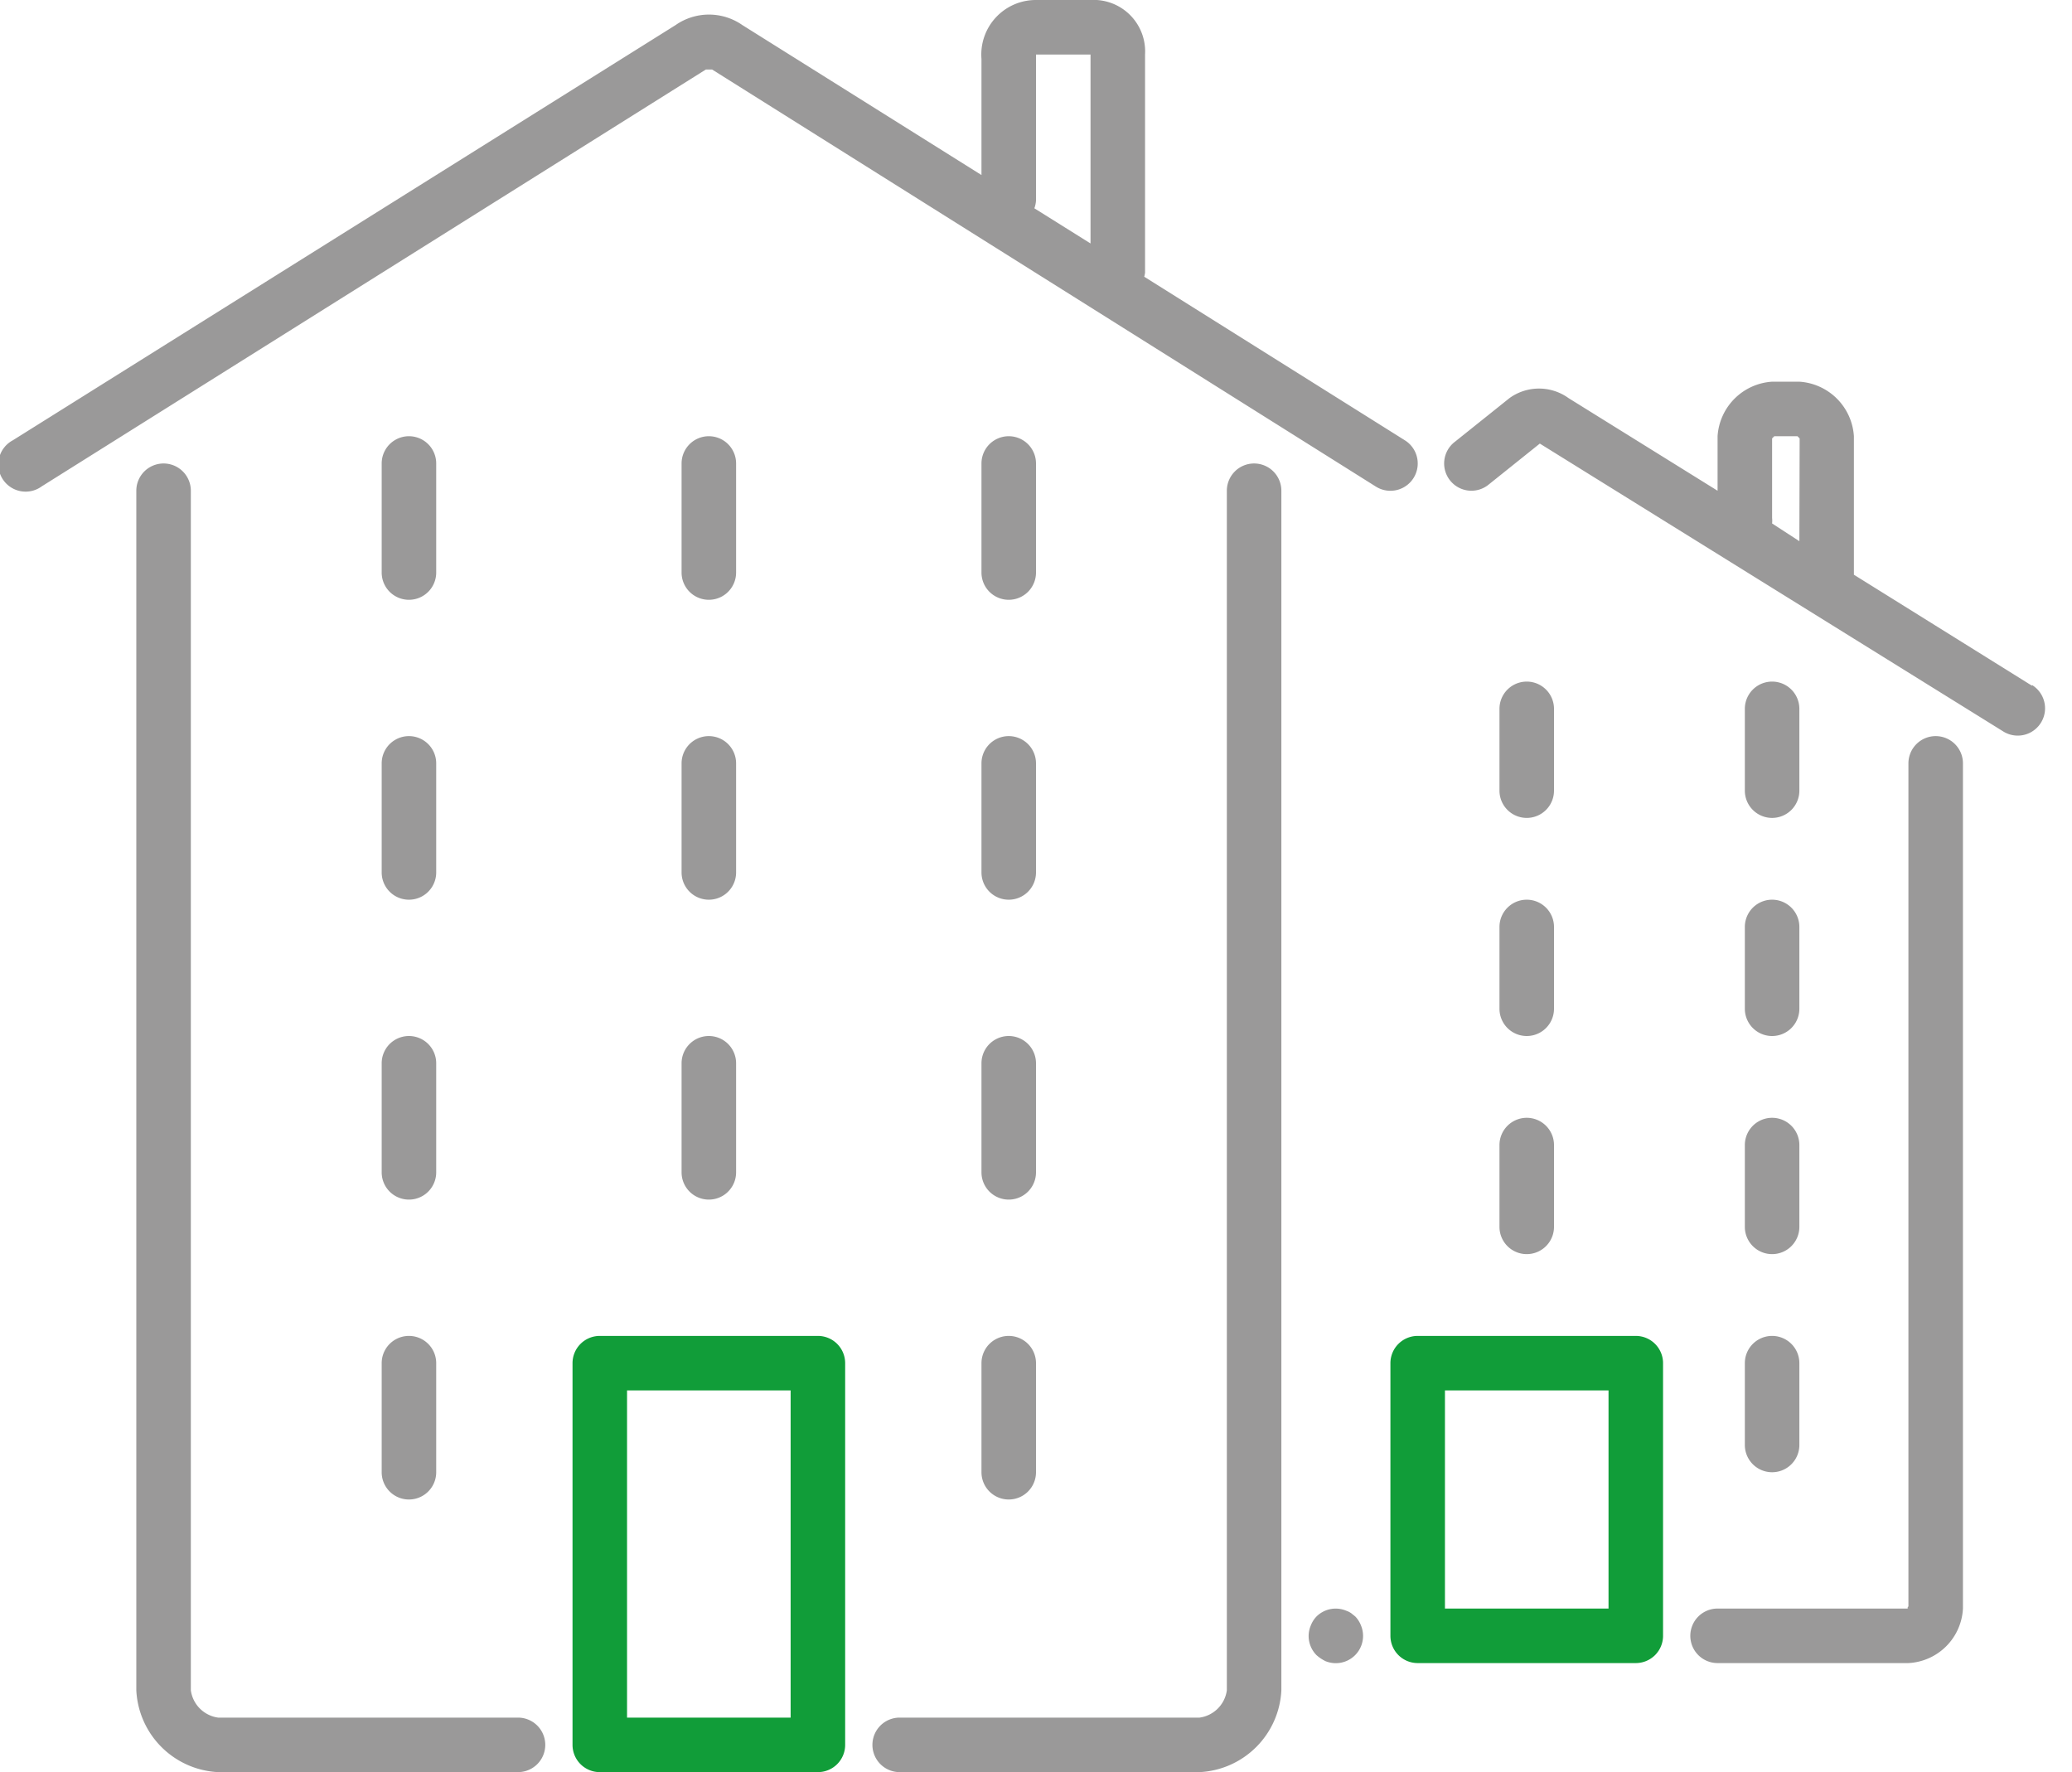
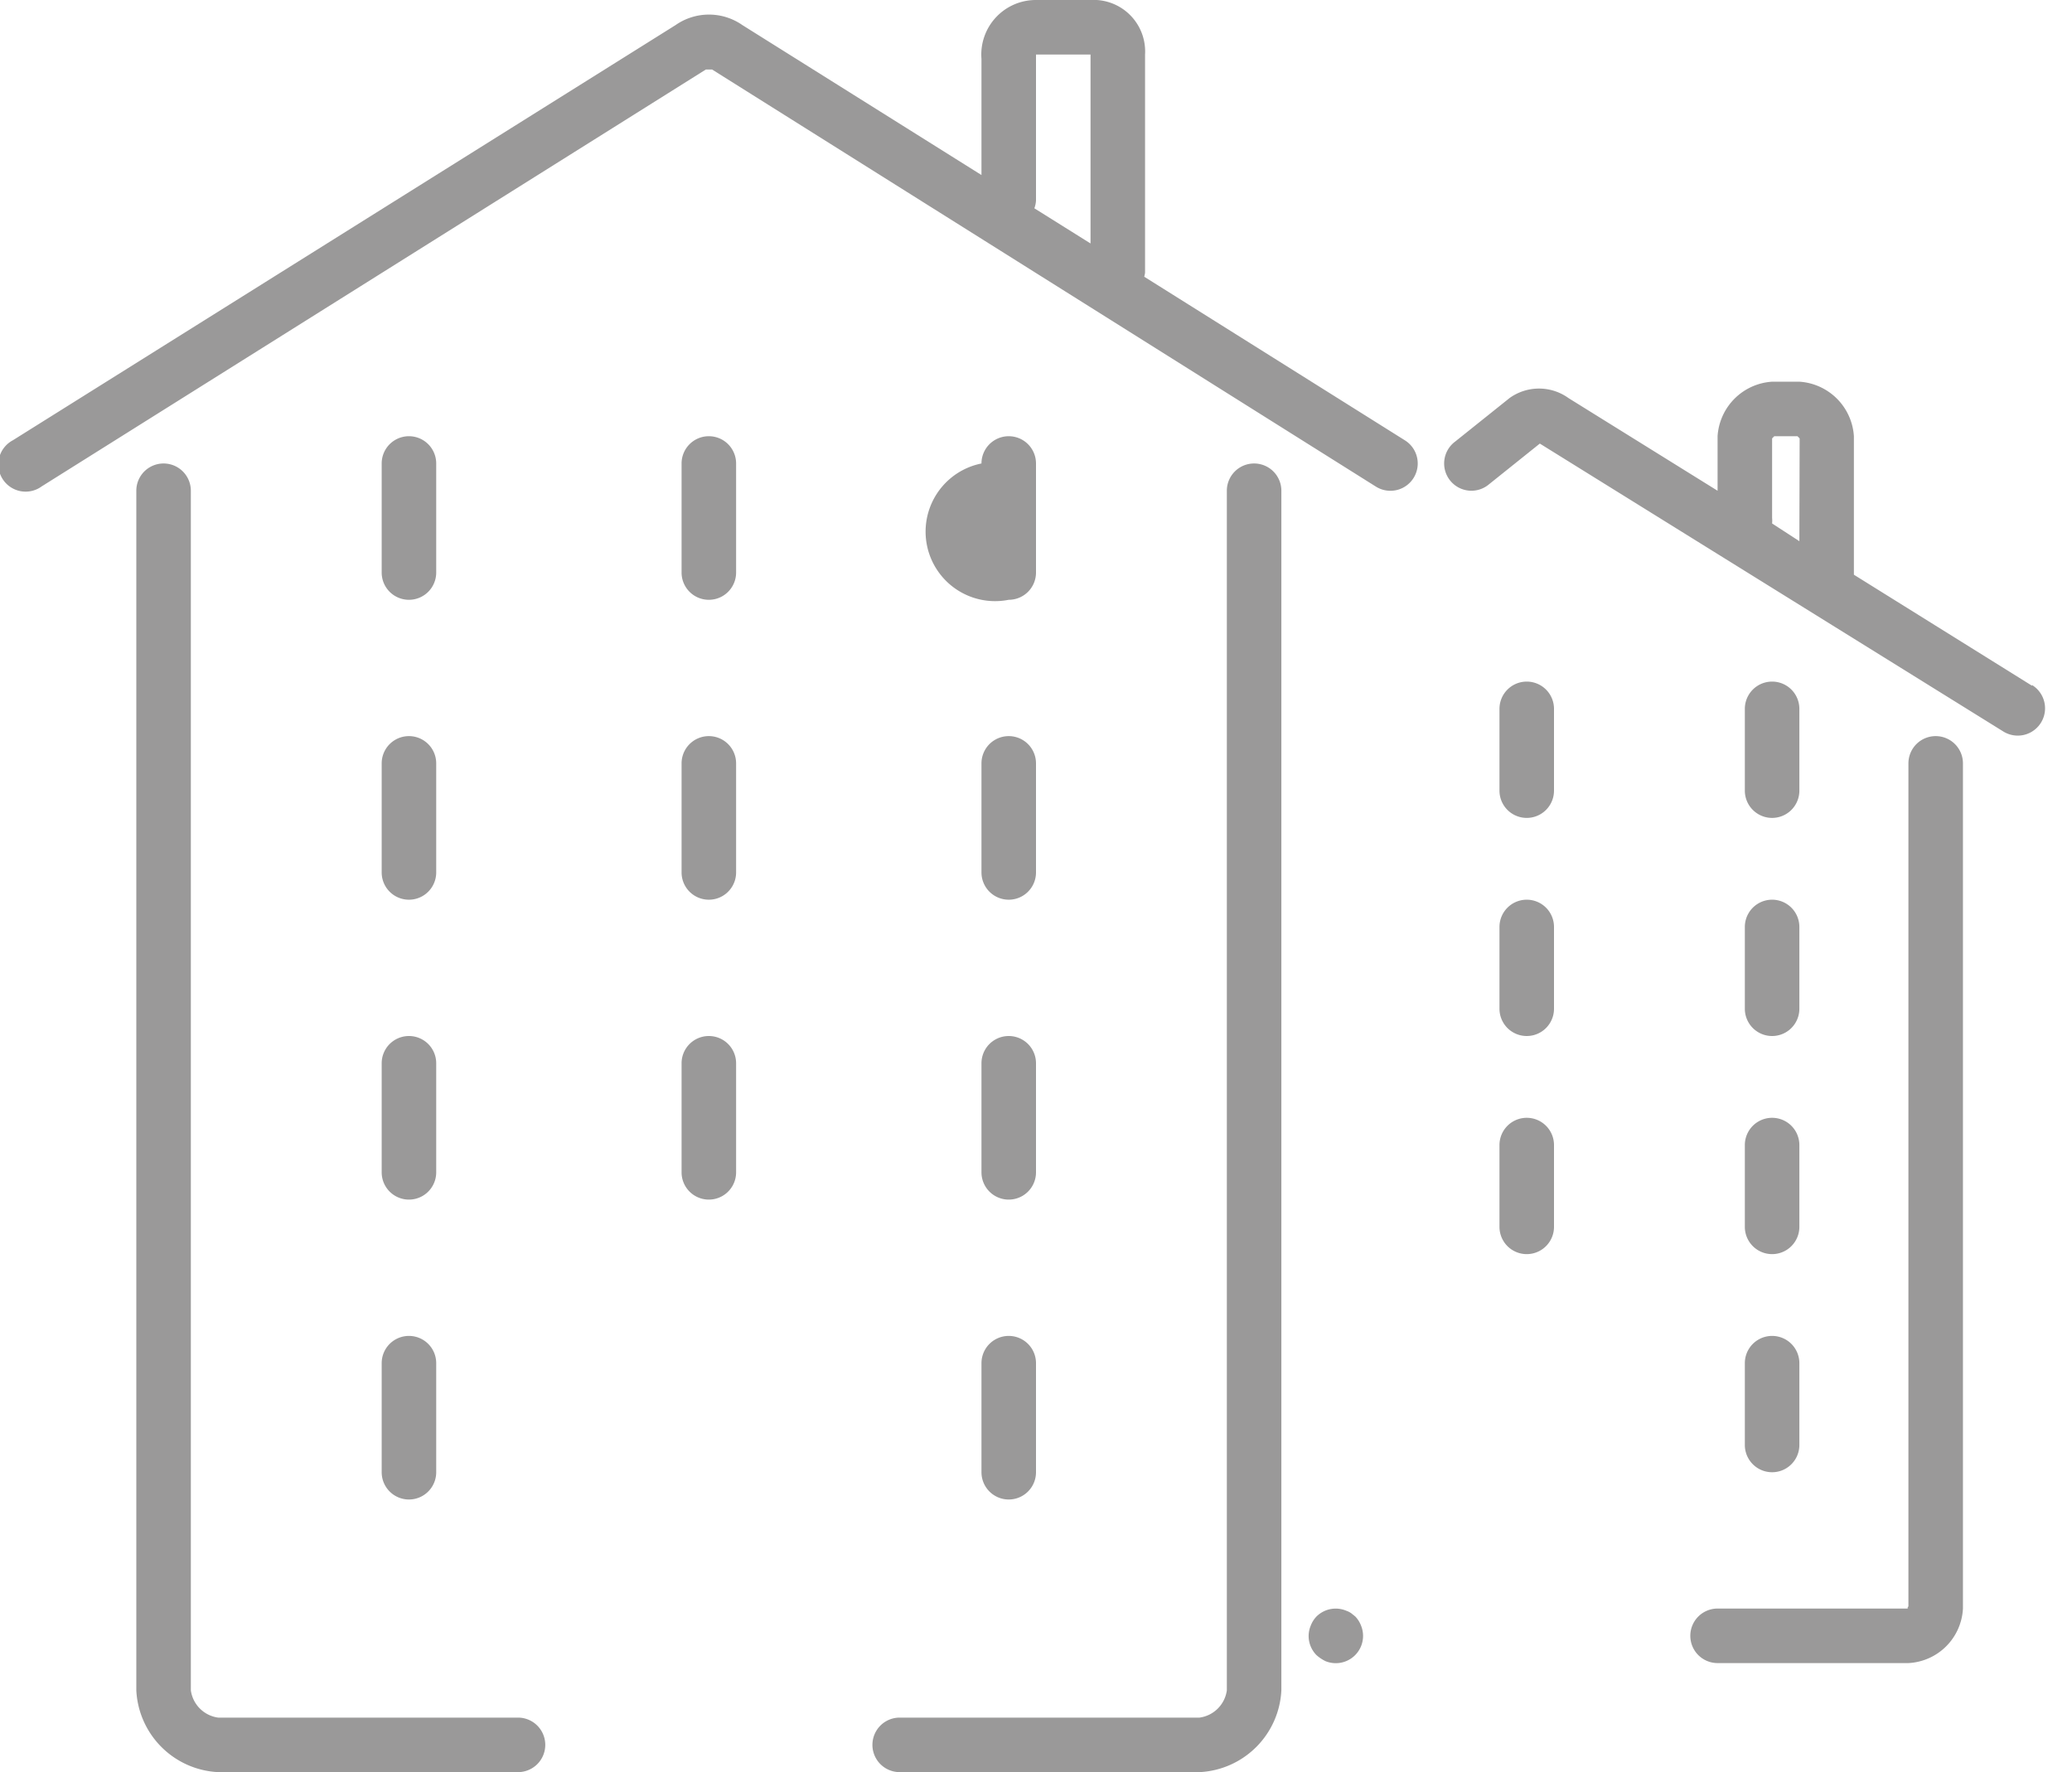
<svg xmlns="http://www.w3.org/2000/svg" width="76" height="65" viewBox="0 0 76 65" class="svg-wrapper">
  <defs>
    <style>
      .a {
        fill: #119d39;
      }

      .b {
        fill: #9a9999;
      }
    </style>
  </defs>
  <title>Koop-ikonky-02</title>
-   <path class="layer-1" fill="#119d39" d="M60,49H52a1,1,0,0,0-1,1V60a1,1,0,0,0,1,1h8a1,1,0,0,0,1-1V50A1,1,0,0,0,60,49ZM59,59H53V51h6ZM30,49H22a1,1,0,0,0-1,1V64a1,1,0,0,0,1,1h8a1,1,0,0,0,1-1V50A1,1,0,0,0,30,49ZM29,63H23V51h6Z" />
-   <path class="layer-2" fill="#9a9999" d="M56,25a1,1,0,0,0-1,1v3a1,1,0,0,0,2,0V26A1,1,0,0,0,56,25Zm0,8a1,1,0,0,0-1,1v3a1,1,0,0,0,2,0V34A1,1,0,0,0,56,33Zm0,8a1,1,0,0,0-1,1v3a1,1,0,0,0,2,0V42A1,1,0,0,0,56,41Zm9-11a1,1,0,0,0,1-1V26a1,1,0,0,0-2,0v3A1,1,0,0,0,65,30Zm-1,7a1,1,0,0,0,2,0V34a1,1,0,0,0-2,0Zm0,8a1,1,0,0,0,2,0V42a1,1,0,0,0-2,0Zm0,8a1,1,0,0,0,2,0V50a1,1,0,0,0-2,0Zm7-26a1,1,0,0,0-1,1V58.92s-.07.08,0,.08H63a1,1,0,0,0,0,2h7a2.11,2.11,0,0,0,2-2V28A1,1,0,0,0,71,27ZM51.53,16.15l-9.56-6A1,1,0,0,0,42,10V2a1.89,1.89,0,0,0-2-2H38a2,2,0,0,0-2,2.16V6.42L27.23.92a2.14,2.14,0,0,0-2.45,0L.47,16.15a1,1,0,1,0,1.06,1.69L25.89,2.55c.05,0,.13,0,.23,0L50.47,17.85a1,1,0,1,0,1.06-1.7ZM40,8.93,37.94,7.64A1,1,0,0,0,38,7.36V2.16C38,2.07,38,2,38,2h2ZM26,38a1,1,0,0,0-1,1v4a1,1,0,0,0,2,0V39A1,1,0,0,0,26,38ZM19,63H8a1.17,1.17,0,0,1-1-1V18a1,1,0,0,0-2,0V62a3.16,3.16,0,0,0,3,3H19a1,1,0,0,0,0-2ZM46,17a1,1,0,0,0-1,1V62a1.17,1.17,0,0,1-1,1H33a1,1,0,0,0,0,2H44a3.16,3.16,0,0,0,3-3V18A1,1,0,0,0,46,17Zm28.53,8.15L68,21.08S68,21,68,21V16a2.14,2.14,0,0,0-2-2H65a2.14,2.14,0,0,0-2,2v2l-5.47-3.4a1.85,1.85,0,0,0-2.16,0l-2,1.6a1,1,0,1,0,1.25,1.56l1.86-1.49,17,10.56a1,1,0,1,0,1.06-1.7ZM66,19.85l-1-.65A1,1,0,0,0,65,19V16.08l.08-.08h.85l.08.08ZM49.71,59.29l-.15-.12a.74.74,0,0,0-.18-.09,1,1,0,0,0-1.09.21,1,1,0,0,0-.21.33A1,1,0,0,0,48,60a1,1,0,0,0,.29.71,1.44,1.44,0,0,0,.33.22,1,1,0,0,0,1.3-1.31A1,1,0,0,0,49.71,59.29ZM26,27a1,1,0,0,0-1,1v4a1,1,0,0,0,2,0V28A1,1,0,0,0,26,27Zm0-11a1,1,0,0,0-1,1v4a1,1,0,0,0,2,0V17A1,1,0,0,0,26,16ZM14,43a1,1,0,0,0,2,0V39a1,1,0,0,0-2,0Zm0,11a1,1,0,0,0,2,0V50a1,1,0,0,0-2,0Zm0-22a1,1,0,0,0,2,0V28a1,1,0,0,0-2,0Zm1-10a1,1,0,0,0,1-1V17a1,1,0,0,0-2,0v4A1,1,0,0,0,15,22ZM36,43a1,1,0,0,0,2,0V39a1,1,0,0,0-2,0Zm0,11a1,1,0,0,0,2,0V50a1,1,0,0,0-2,0Zm0-22a1,1,0,0,0,2,0V28a1,1,0,0,0-2,0Zm1-10a1,1,0,0,0,1-1V17a1,1,0,0,0-2,0v4A1,1,0,0,0,37,22Z" />
+   <path class="layer-2" fill="#9a9999" d="M56,25a1,1,0,0,0-1,1v3a1,1,0,0,0,2,0V26A1,1,0,0,0,56,25Zm0,8a1,1,0,0,0-1,1v3a1,1,0,0,0,2,0V34A1,1,0,0,0,56,33Zm0,8a1,1,0,0,0-1,1v3a1,1,0,0,0,2,0V42A1,1,0,0,0,56,41Zm9-11a1,1,0,0,0,1-1V26a1,1,0,0,0-2,0v3A1,1,0,0,0,65,30Zm-1,7a1,1,0,0,0,2,0V34a1,1,0,0,0-2,0Zm0,8a1,1,0,0,0,2,0V42a1,1,0,0,0-2,0Zm0,8a1,1,0,0,0,2,0V50a1,1,0,0,0-2,0Zm7-26a1,1,0,0,0-1,1V58.92s-.07.08,0,.08H63a1,1,0,0,0,0,2h7a2.11,2.11,0,0,0,2-2V28A1,1,0,0,0,71,27ZM51.53,16.15l-9.56-6A1,1,0,0,0,42,10V2a1.89,1.89,0,0,0-2-2H38a2,2,0,0,0-2,2.16V6.42L27.23.92a2.14,2.14,0,0,0-2.45,0L.47,16.15a1,1,0,1,0,1.06,1.69L25.89,2.55c.05,0,.13,0,.23,0L50.47,17.85a1,1,0,1,0,1.06-1.7ZM40,8.93,37.94,7.64A1,1,0,0,0,38,7.36V2.16C38,2.07,38,2,38,2h2ZM26,38a1,1,0,0,0-1,1v4a1,1,0,0,0,2,0V39A1,1,0,0,0,26,38ZM19,63H8a1.17,1.17,0,0,1-1-1V18a1,1,0,0,0-2,0V62a3.16,3.16,0,0,0,3,3H19a1,1,0,0,0,0-2ZM46,17a1,1,0,0,0-1,1V62a1.17,1.17,0,0,1-1,1H33a1,1,0,0,0,0,2H44a3.16,3.16,0,0,0,3-3V18A1,1,0,0,0,46,17Zm28.53,8.15L68,21.08S68,21,68,21V16a2.14,2.14,0,0,0-2-2H65a2.14,2.14,0,0,0-2,2v2l-5.47-3.4a1.85,1.85,0,0,0-2.16,0l-2,1.6a1,1,0,1,0,1.25,1.56l1.86-1.49,17,10.56a1,1,0,1,0,1.06-1.7ZM66,19.85l-1-.65A1,1,0,0,0,65,19V16.08l.08-.08h.85l.08.08ZM49.71,59.29l-.15-.12a.74.74,0,0,0-.18-.09,1,1,0,0,0-1.09.21,1,1,0,0,0-.21.33A1,1,0,0,0,48,60a1,1,0,0,0,.29.71,1.44,1.44,0,0,0,.33.22,1,1,0,0,0,1.3-1.31A1,1,0,0,0,49.71,59.29ZM26,27a1,1,0,0,0-1,1v4a1,1,0,0,0,2,0V28A1,1,0,0,0,26,27Zm0-11a1,1,0,0,0-1,1v4a1,1,0,0,0,2,0V17A1,1,0,0,0,26,16ZM14,43a1,1,0,0,0,2,0V39a1,1,0,0,0-2,0Zm0,11a1,1,0,0,0,2,0V50a1,1,0,0,0-2,0Zm0-22a1,1,0,0,0,2,0V28a1,1,0,0,0-2,0Zm1-10a1,1,0,0,0,1-1V17a1,1,0,0,0-2,0v4A1,1,0,0,0,15,22ZM36,43a1,1,0,0,0,2,0V39a1,1,0,0,0-2,0Zm0,11a1,1,0,0,0,2,0V50a1,1,0,0,0-2,0Zm0-22a1,1,0,0,0,2,0V28a1,1,0,0,0-2,0Zm1-10a1,1,0,0,0,1-1V17a1,1,0,0,0-2,0A1,1,0,0,0,37,22Z" />
</svg>